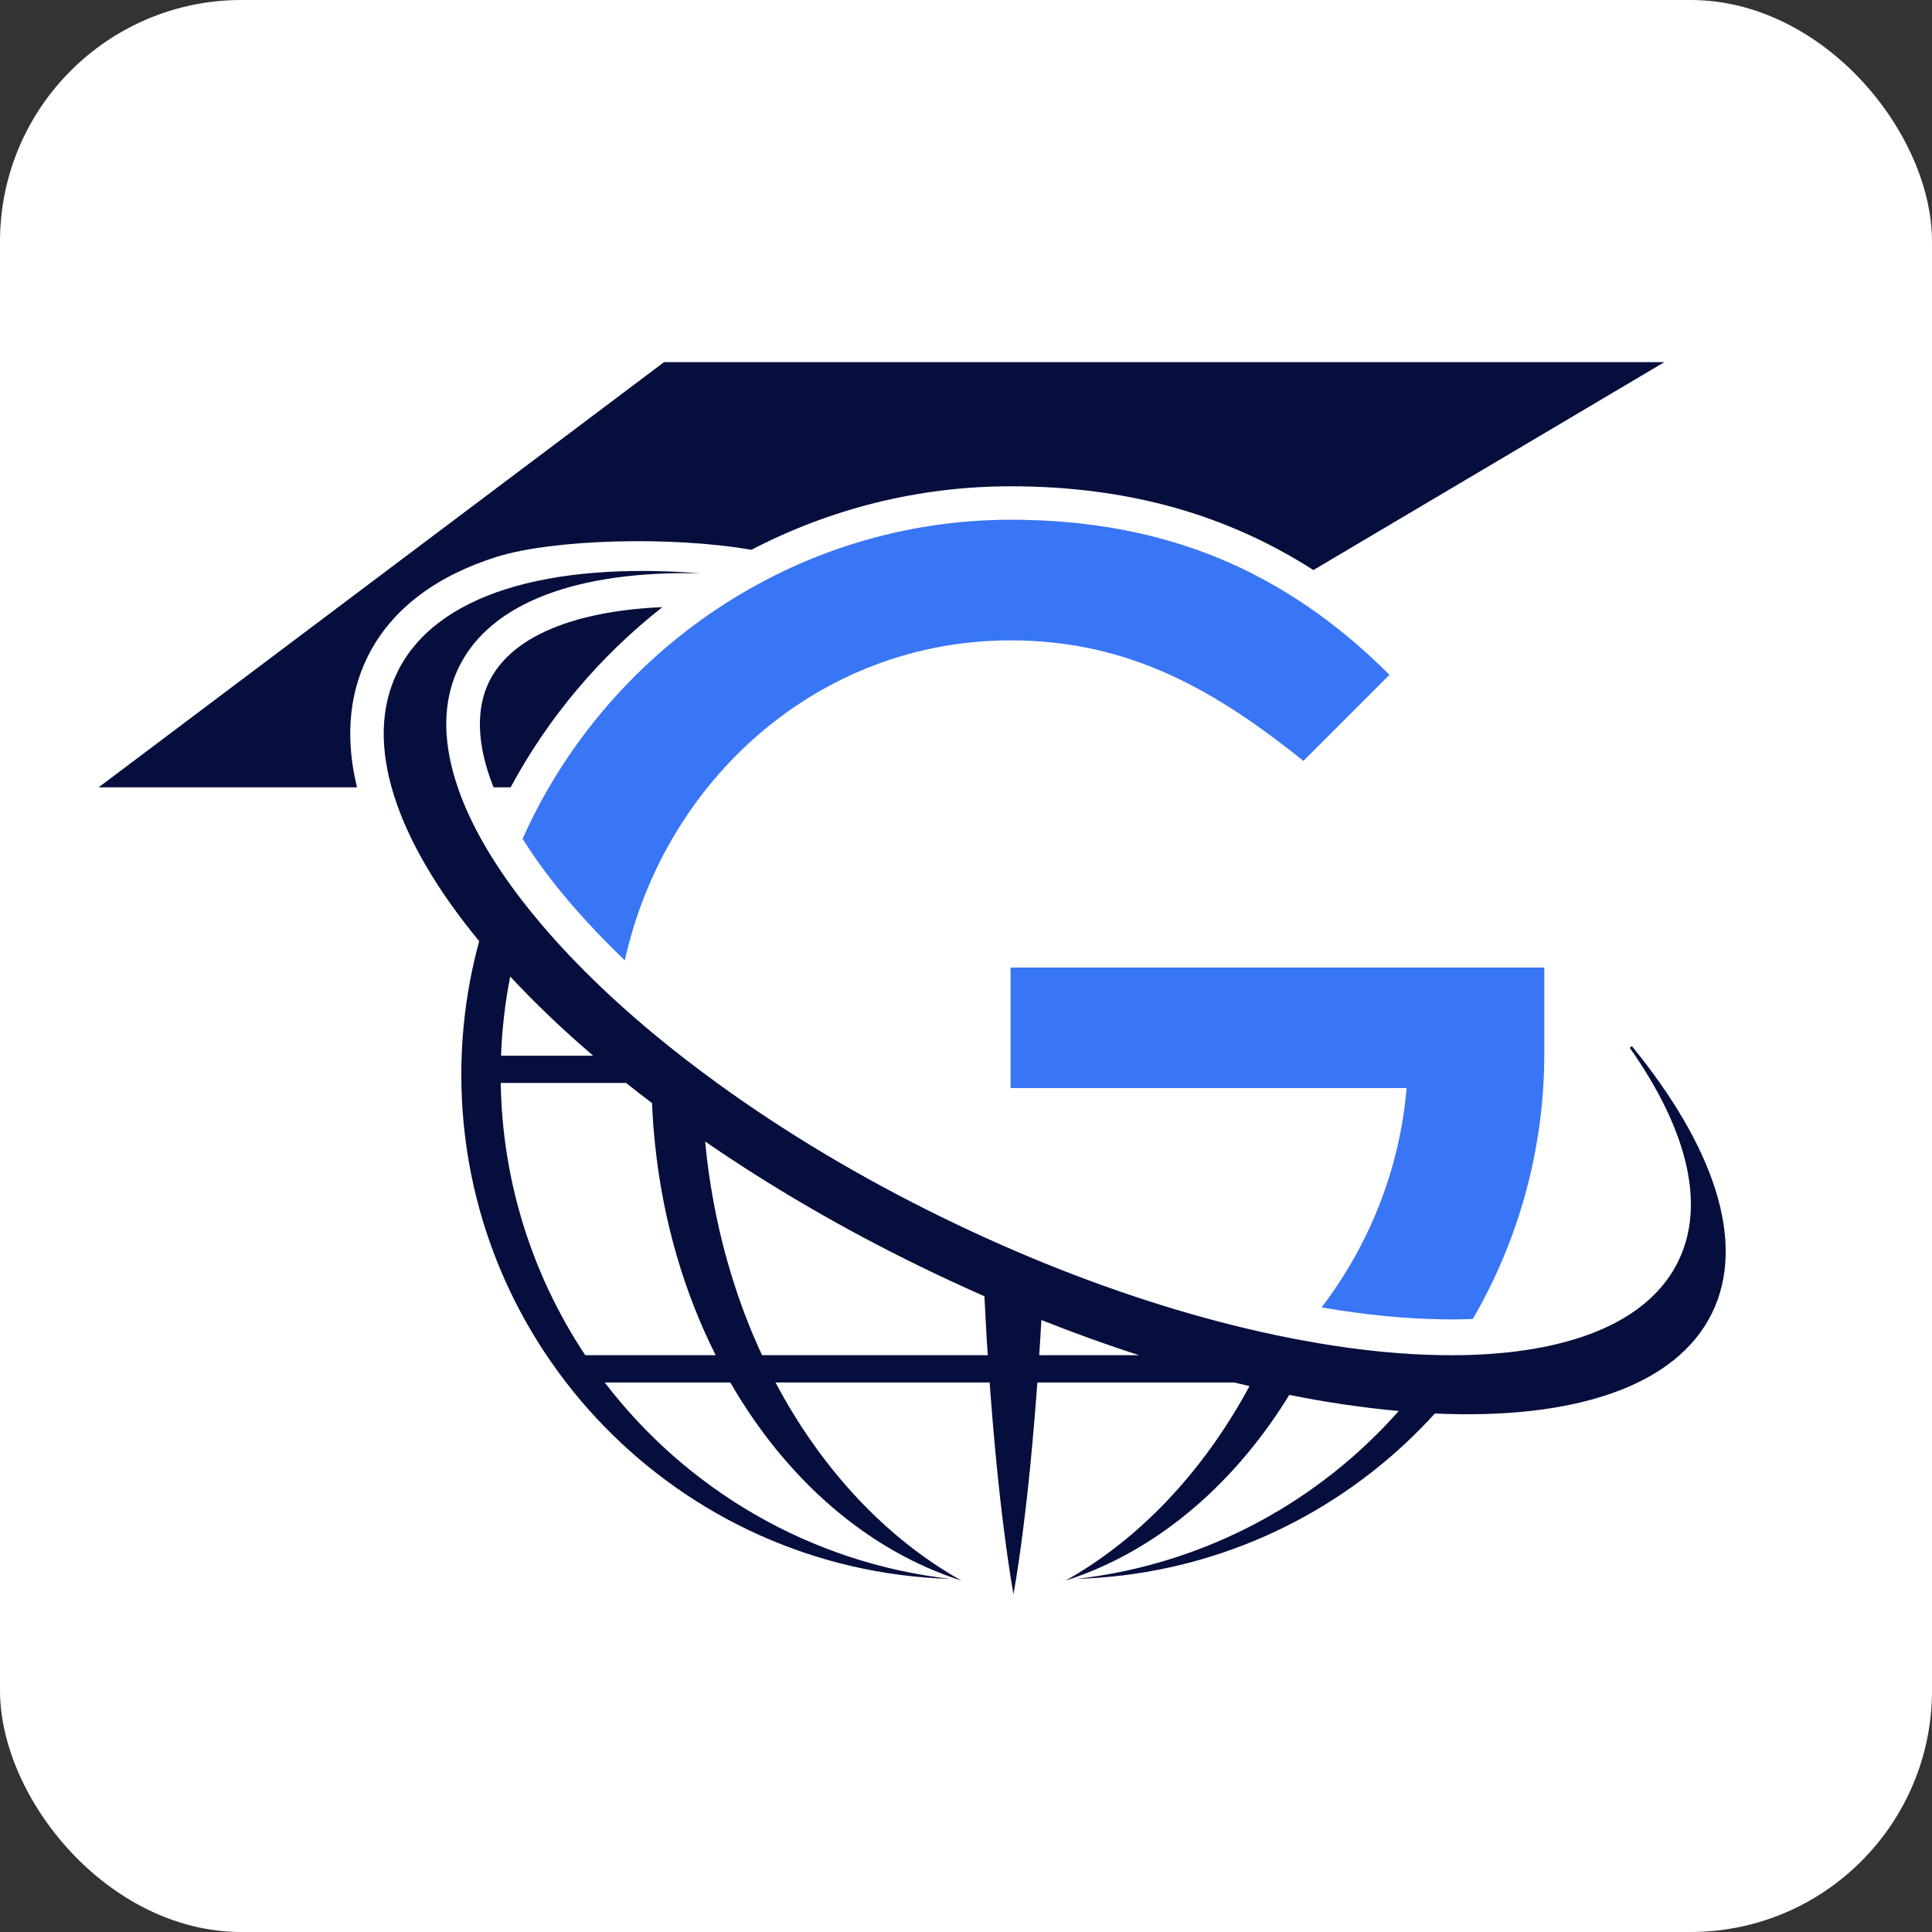
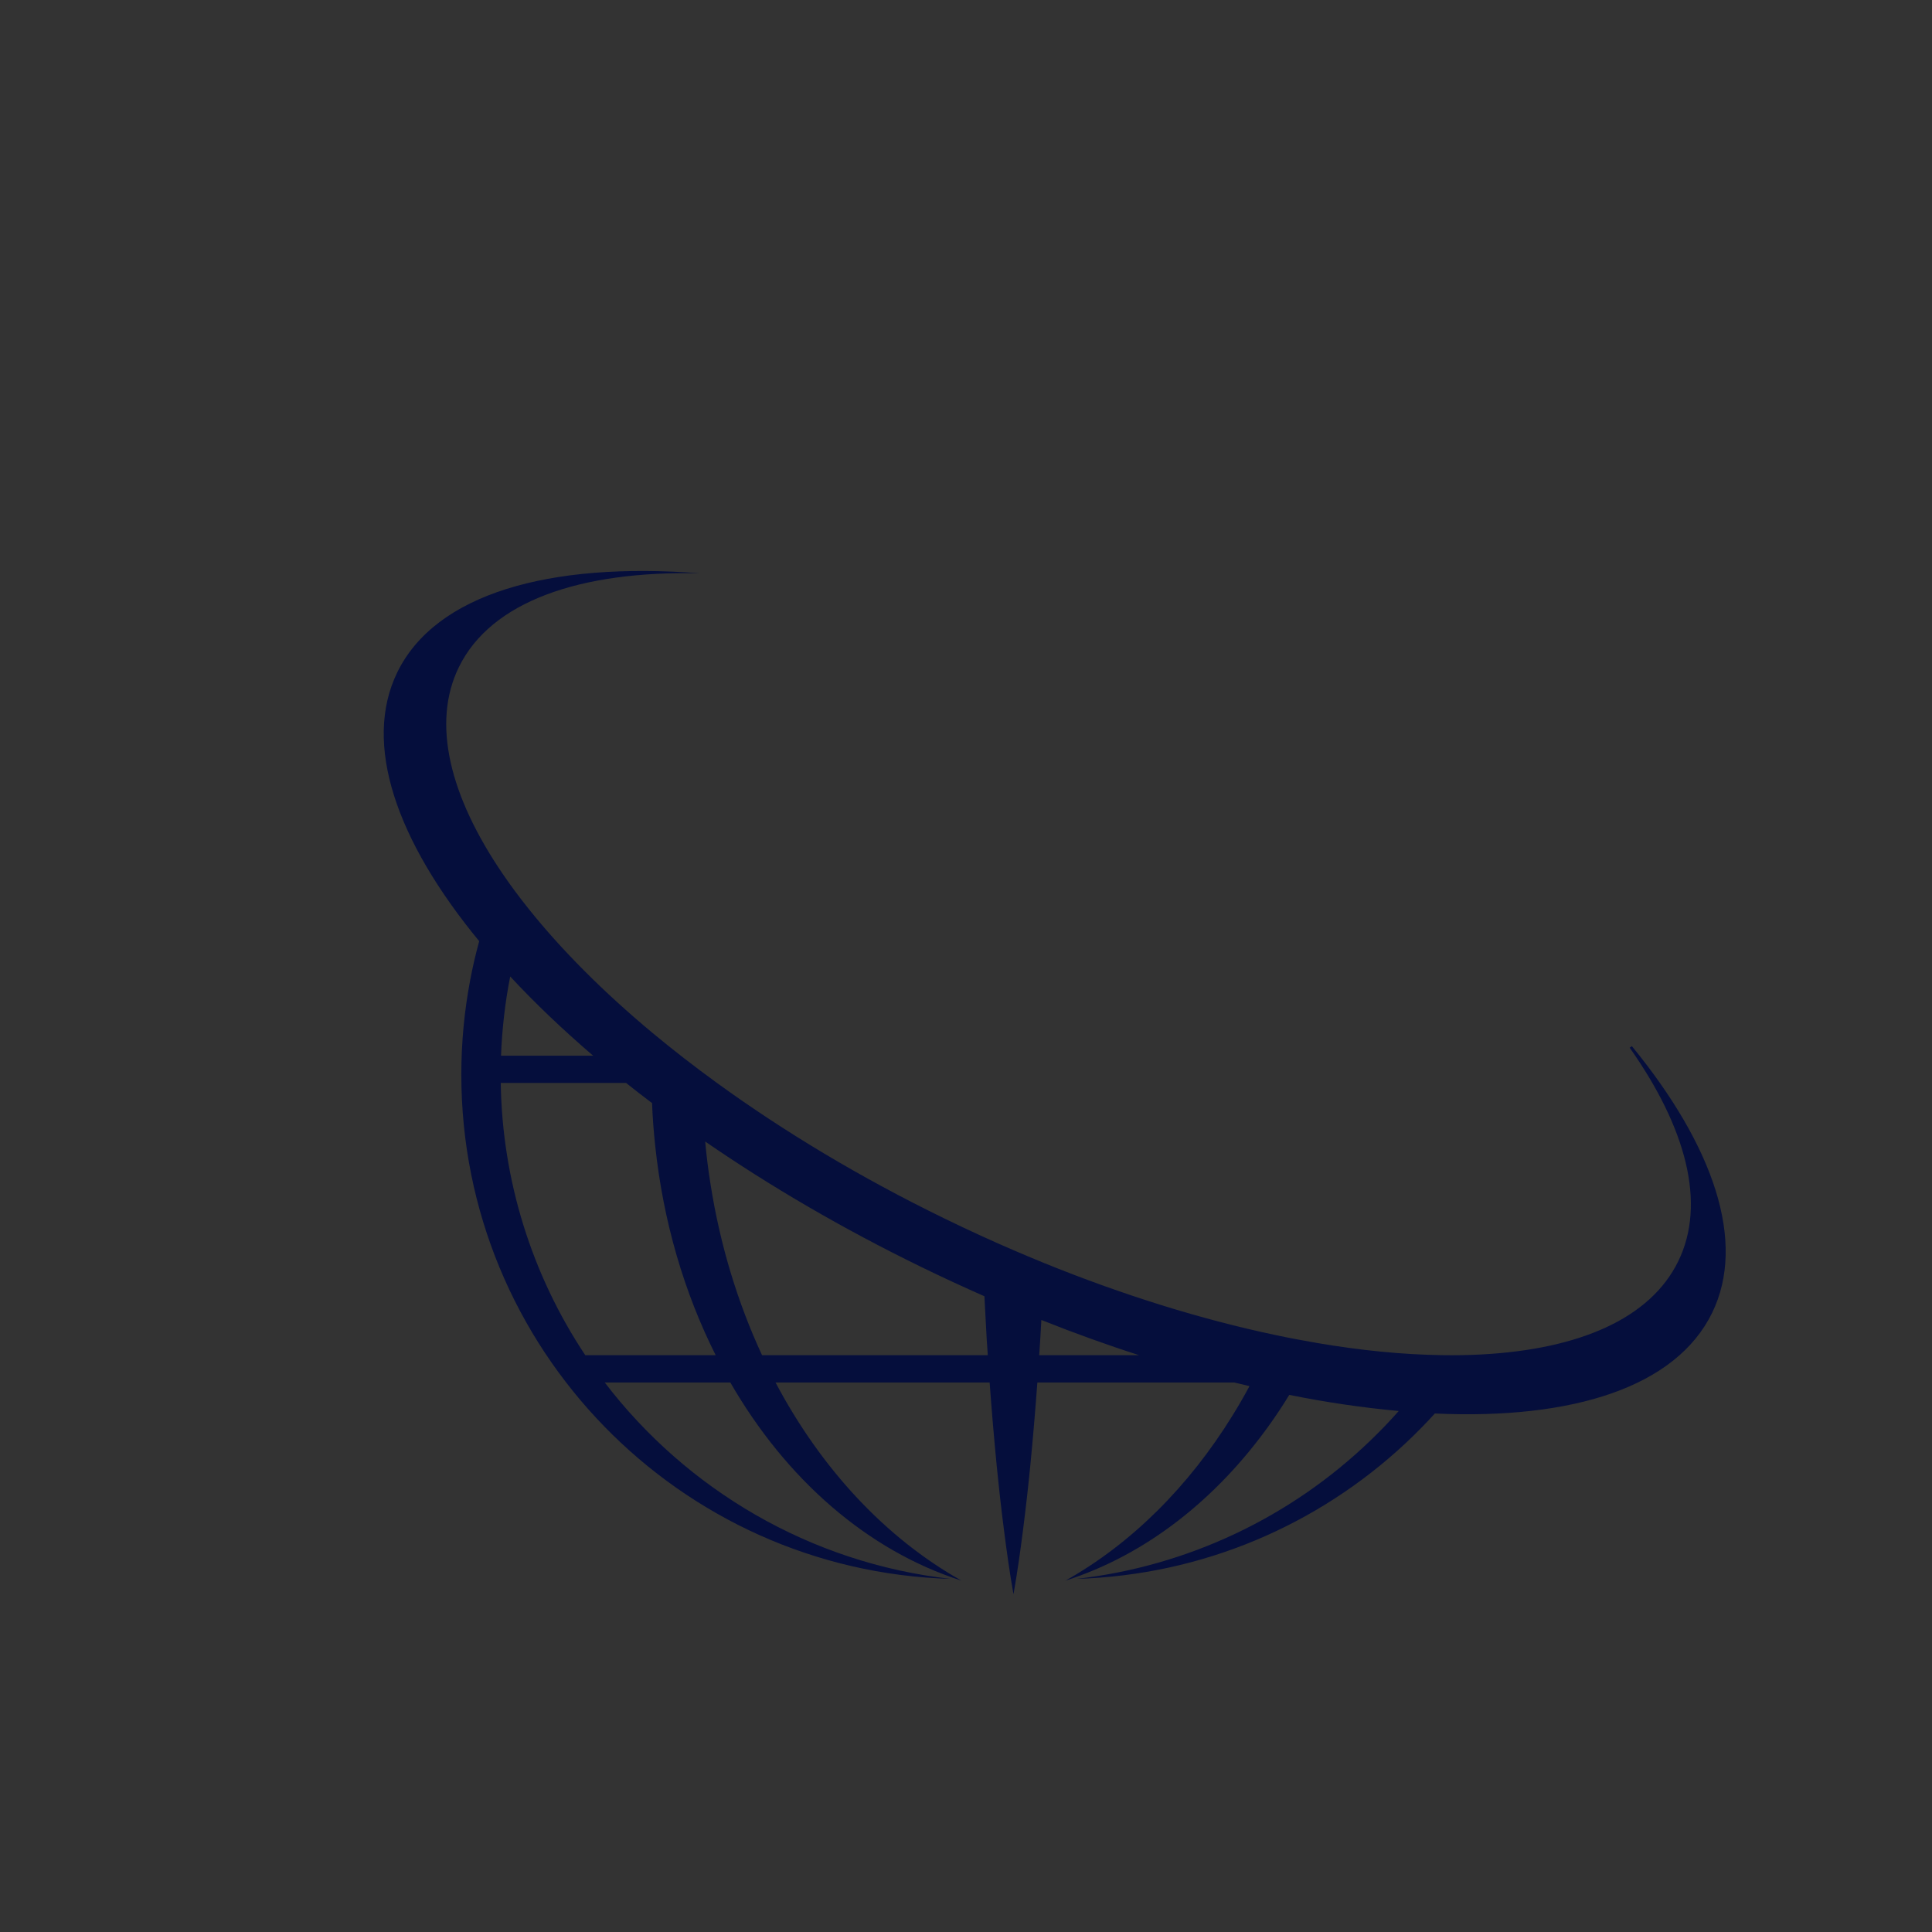
<svg xmlns="http://www.w3.org/2000/svg" width="64" height="64" viewBox="0 0 64 64" fill="none">
  <rect x="0" y="0" width="64" height="64" fill="#333333" stroke="none" />
-   <rect width="64" height="64" rx="8" fill="white" />
-   <path d="M33.477 36.043H46.595C46.371 38.735 45.349 41.249 43.78 43.31L43.831 43.319C45.232 43.557 46.559 43.688 47.774 43.703L48.079 43.708C48.317 43.708 48.555 43.701 48.789 43.692C50.341 41.023 51.158 37.99 51.157 34.902V32.051H33.477V36.043Z" fill="#3876F6" />
-   <path d="M17.312 27.787C17.416 27.951 17.521 28.115 17.636 28.283C17.876 28.636 18.143 28.997 18.433 29.358C19.082 30.171 19.841 30.993 20.698 31.812C22.025 25.825 27.124 21.213 33.48 21.213C37.472 21.213 40.326 22.924 43.177 25.205L46.028 22.354C42.607 18.932 38.615 17.219 33.48 17.219C26.309 17.219 20.074 21.588 17.312 27.787Z" fill="#3876F6" />
-   <path d="M54.058 34.655L53.986 34.707C55.861 37.368 56.526 39.869 55.596 41.777C54.667 43.685 52.298 44.7 49.058 44.869C48.641 44.891 48.207 44.898 47.761 44.891C46.485 44.873 45.1 44.739 43.636 44.489C43.167 44.408 42.689 44.319 42.204 44.215C39.804 43.706 37.226 42.911 34.584 41.838C33.903 41.559 33.216 41.265 32.529 40.951C32.118 40.762 31.705 40.569 31.292 40.367C28.501 39.009 25.96 37.478 23.751 35.874C23.003 35.331 22.293 34.779 21.624 34.224C19.985 32.859 18.596 31.465 17.507 30.1C17.199 29.716 16.914 29.332 16.656 28.953C14.898 26.375 14.294 23.957 15.199 22.103C16.261 19.925 19.206 18.903 23.185 18.991C18.185 18.605 14.426 19.673 13.16 22.273C12.011 24.635 13.122 27.837 15.874 31.178C15.758 31.6 15.658 32.029 15.576 32.464C15.38 33.497 15.281 34.547 15.282 35.598C15.282 44.658 22.493 52.035 31.49 52.303C26.826 51.775 22.74 49.339 20.032 45.796H24.193C26.038 48.998 28.73 51.362 31.851 52.361C29.341 50.951 27.206 48.661 25.69 45.796H32.783C32.85 46.721 32.929 47.646 33.019 48.571C33.057 48.923 33.09 49.278 33.131 49.631C33.171 49.983 33.212 50.338 33.259 50.691C33.349 51.398 33.447 52.105 33.573 52.812C33.699 52.105 33.798 51.398 33.888 50.691C33.935 50.338 33.973 49.983 34.016 49.631C34.058 49.278 34.09 48.923 34.128 48.571C34.218 47.646 34.296 46.721 34.364 45.796H40.883L41.391 45.917C41.214 46.245 41.032 46.564 40.839 46.874C39.384 49.236 37.482 51.133 35.295 52.361C37.956 51.51 40.304 49.664 42.083 47.157C42.301 46.85 42.51 46.533 42.709 46.207C43.907 46.45 45.117 46.629 46.335 46.741C46.038 47.078 45.729 47.399 45.405 47.711C42.75 50.273 39.323 51.887 35.657 52.303C39.862 52.177 43.674 50.5 46.546 47.823C46.887 47.505 47.217 47.17 47.532 46.824C52.112 47.033 55.522 45.942 56.717 43.488C57.859 41.144 56.77 37.969 54.058 34.655ZM16.696 33.67C16.747 33.222 16.815 32.781 16.901 32.347C17.713 33.223 18.634 34.101 19.649 34.972H16.597C16.613 34.534 16.647 34.099 16.696 33.67ZM19.388 44.893C17.608 42.218 16.636 39.087 16.588 35.874H20.74C21.02 36.097 21.306 36.321 21.6 36.541C21.618 37.015 21.654 37.482 21.703 37.942C21.97 40.475 22.671 42.832 23.708 44.893H19.388ZM25.244 44.893C24.44 43.162 23.854 41.249 23.535 39.215C23.461 38.753 23.403 38.288 23.36 37.814C25.504 39.292 27.909 40.699 30.513 41.968C31.213 42.309 31.913 42.633 32.61 42.94C32.63 43.333 32.651 43.726 32.673 44.121C32.677 44.191 32.682 44.26 32.684 44.33C32.695 44.519 32.709 44.705 32.722 44.893H25.244ZM34.572 44.893H34.424C34.426 44.875 34.426 44.855 34.429 44.837L34.462 44.33L34.496 43.726C35.589 44.161 36.669 44.551 37.736 44.893H34.572Z" fill="#050E3C" />
-   <path d="M43.508 18.884C40.628 17.038 37.347 16.109 33.48 16.109C30.392 16.109 27.47 16.871 24.891 18.213C22.25 17.753 18.312 17.86 16.439 18.451C14.533 19.053 12.972 20.125 12.163 21.786C11.518 23.113 11.463 24.588 11.826 26.082H3.266L21.998 11.996H55.135L43.508 18.884ZM16.213 20.792C15.784 21.169 15.443 21.605 15.2 22.102C14.642 23.246 14.66 24.604 15.167 26.082H15.164C14.658 24.605 14.64 23.247 15.198 22.104C15.441 21.606 15.784 21.169 16.213 20.792ZM21.943 20.112C19.882 21.729 18.162 23.764 16.915 26.082H16.35C15.778 24.645 15.771 23.467 16.199 22.589C16.572 21.824 17.31 21.184 18.493 20.736C19.419 20.386 20.579 20.171 21.943 20.112ZM23.652 20.243C23.297 20.483 22.952 20.736 22.615 21C22.952 20.736 23.297 20.483 23.652 20.243ZM14.194 20.913C15.961 19.309 19.173 18.68 23.186 18.99C23.175 18.99 23.164 18.989 23.153 18.989C19.156 18.685 15.957 19.314 14.194 20.913ZM33.48 17.221C36.535 17.221 39.186 17.827 41.553 19.039H41.547C39.181 17.828 36.532 17.223 33.478 17.223C29.939 17.223 26.628 18.289 23.85 20.112C26.628 18.288 29.94 17.221 33.48 17.221Z" fill="#050E3C" />
+   <path d="M54.058 34.655L53.986 34.707C55.861 37.368 56.526 39.869 55.596 41.777C54.667 43.685 52.298 44.7 49.058 44.869C48.641 44.891 48.207 44.898 47.761 44.891C46.485 44.873 45.1 44.739 43.636 44.489C43.167 44.408 42.689 44.319 42.204 44.215C39.804 43.706 37.226 42.911 34.584 41.838C33.903 41.559 33.216 41.265 32.529 40.951C32.118 40.762 31.705 40.569 31.292 40.367C28.501 39.009 25.96 37.478 23.751 35.874C23.003 35.331 22.293 34.779 21.624 34.224C19.985 32.859 18.596 31.465 17.507 30.1C17.199 29.716 16.914 29.332 16.656 28.953C14.898 26.375 14.294 23.957 15.199 22.103C16.261 19.925 19.206 18.903 23.185 18.991C18.185 18.605 14.426 19.673 13.16 22.273C12.011 24.635 13.122 27.837 15.874 31.178C15.758 31.6 15.658 32.029 15.576 32.464C15.38 33.497 15.281 34.547 15.282 35.598C15.282 44.658 22.493 52.035 31.49 52.303C26.826 51.775 22.74 49.339 20.032 45.796H24.193C26.038 48.998 28.73 51.362 31.851 52.361C29.341 50.951 27.206 48.661 25.69 45.796H32.783C32.85 46.721 32.929 47.646 33.019 48.571C33.057 48.923 33.09 49.278 33.131 49.631C33.171 49.983 33.212 50.338 33.259 50.691C33.349 51.398 33.447 52.105 33.573 52.812C33.699 52.105 33.798 51.398 33.888 50.691C33.935 50.338 33.973 49.983 34.016 49.631C34.058 49.278 34.09 48.923 34.128 48.571C34.218 47.646 34.296 46.721 34.364 45.796H40.883L41.391 45.917C41.214 46.245 41.032 46.564 40.839 46.874C39.384 49.236 37.482 51.133 35.295 52.361C37.956 51.51 40.304 49.664 42.083 47.157C42.301 46.85 42.51 46.533 42.709 46.207C43.907 46.45 45.117 46.629 46.335 46.741C46.038 47.078 45.729 47.399 45.405 47.711C42.75 50.273 39.323 51.887 35.657 52.303C39.862 52.177 43.674 50.5 46.546 47.823C46.887 47.505 47.217 47.17 47.532 46.824C52.112 47.033 55.522 45.942 56.717 43.488C57.859 41.144 56.77 37.969 54.058 34.655ZM16.696 33.67C16.747 33.222 16.815 32.781 16.901 32.347C17.713 33.223 18.634 34.101 19.649 34.972H16.597C16.613 34.534 16.647 34.099 16.696 33.67ZM19.388 44.893C17.608 42.218 16.636 39.087 16.588 35.874H20.74C21.02 36.097 21.306 36.321 21.6 36.541C21.618 37.015 21.654 37.482 21.703 37.942C21.97 40.475 22.671 42.832 23.708 44.893H19.388ZM25.244 44.893C24.44 43.162 23.854 41.249 23.535 39.215C23.461 38.753 23.403 38.288 23.36 37.814C25.504 39.292 27.909 40.699 30.513 41.968C31.213 42.309 31.913 42.633 32.61 42.94C32.63 43.333 32.651 43.726 32.673 44.121C32.677 44.191 32.682 44.26 32.684 44.33C32.695 44.519 32.709 44.705 32.722 44.893H25.244ZM34.572 44.893H34.424C34.426 44.875 34.426 44.855 34.429 44.837L34.462 44.33L34.496 43.726C35.589 44.161 36.669 44.551 37.736 44.893H34.572" fill="#050E3C" />
</svg>